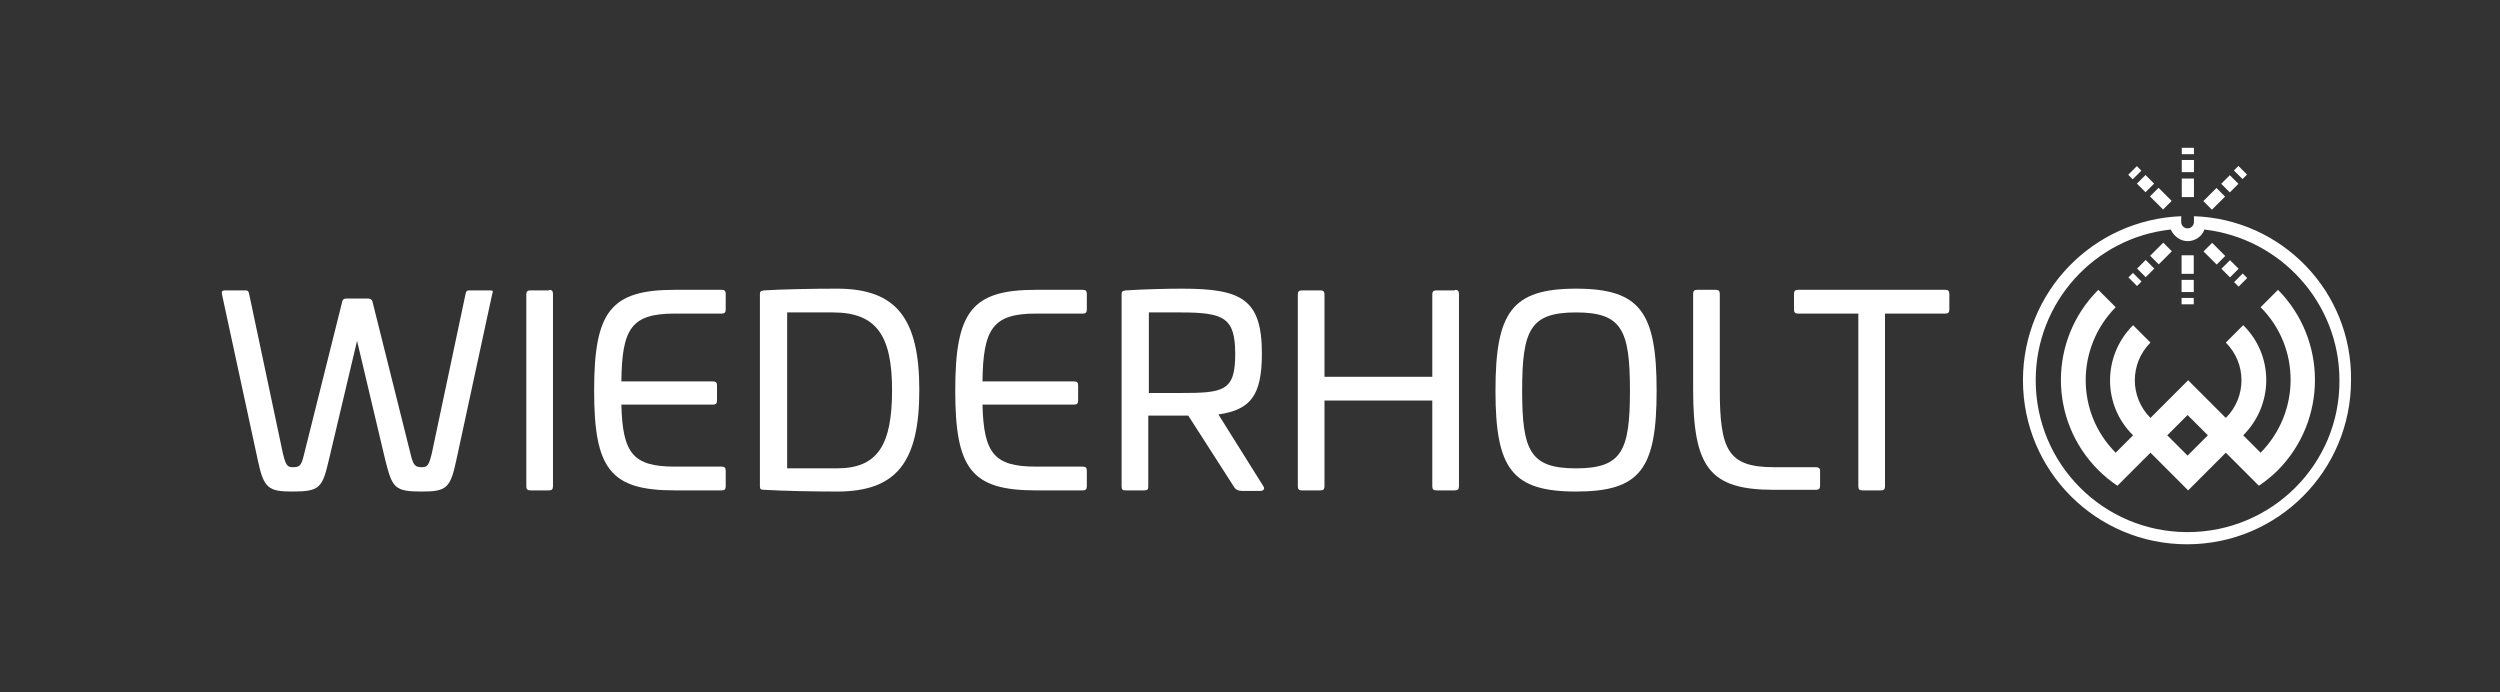
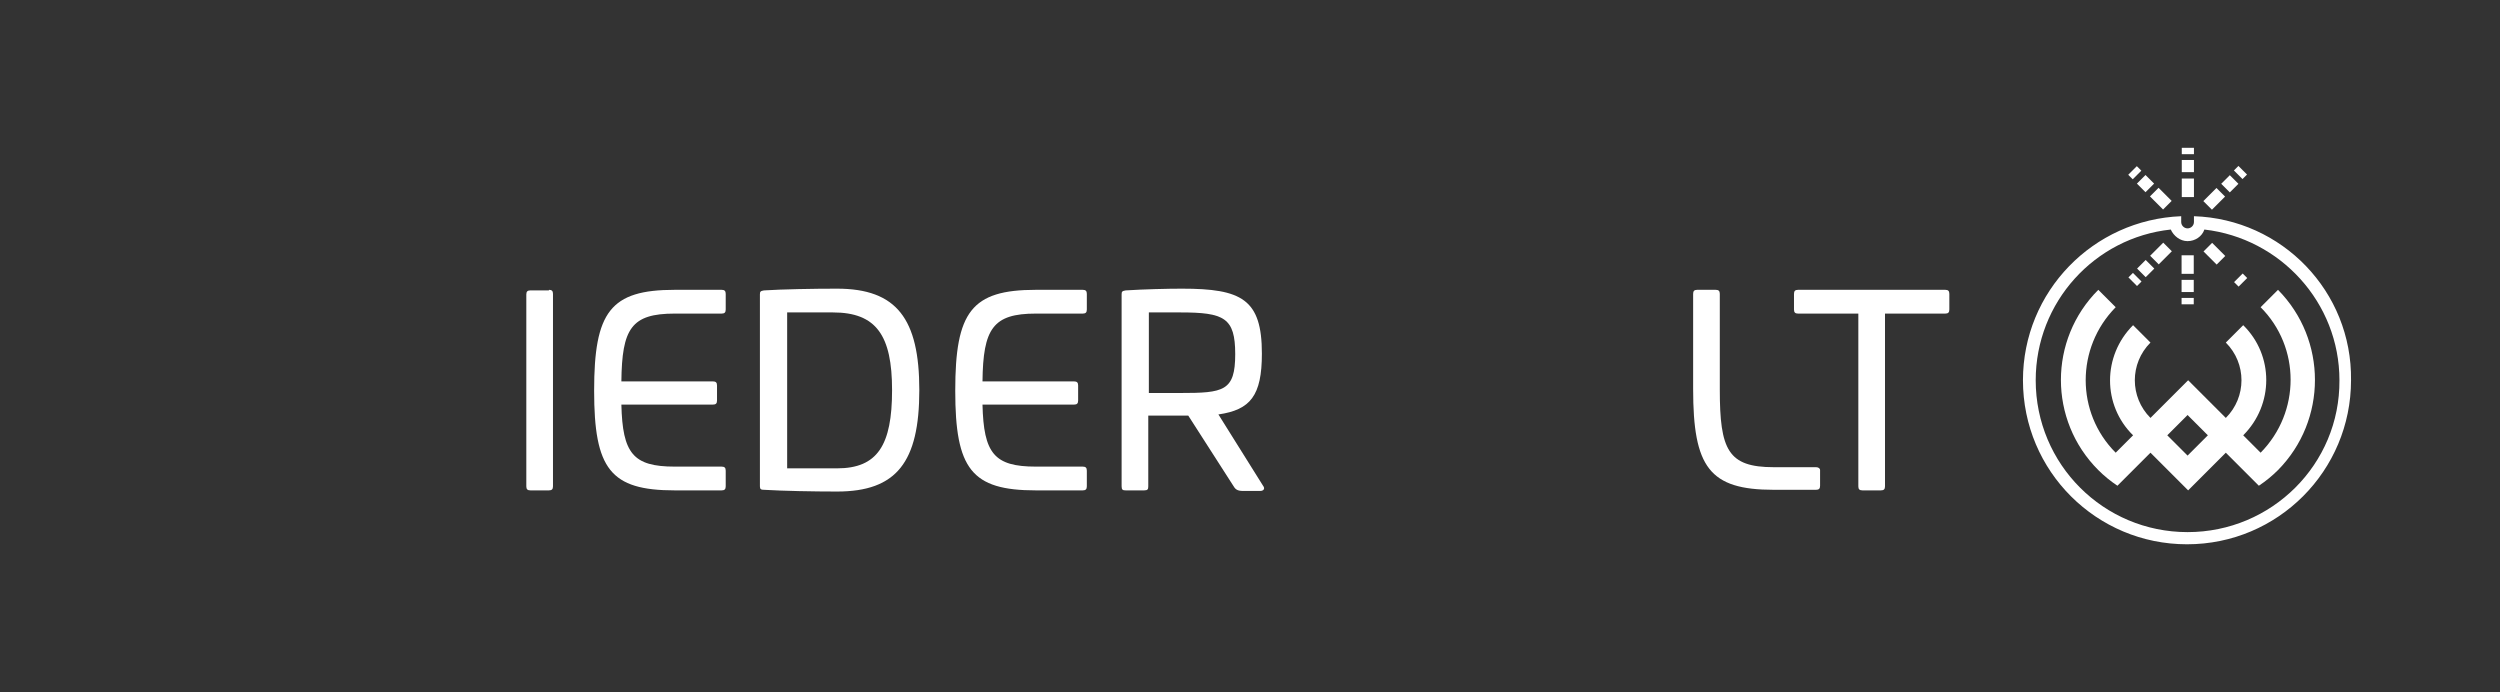
<svg xmlns="http://www.w3.org/2000/svg" version="1.1" id="Ebene_1" x="0px" y="0px" viewBox="0 0 431.3 119.4" style="enable-background:new 0 0 431.3 119.4;" xml:space="preserve">
  <rect x="0" y="0" width="431.3" height="119.4" fill="#333333" stroke="none" />
  <style type="text/css">
	.st0{fill:none;}
	.st1{fill:#FFFFFF;}
</style>
  <rect id="Schutzzone" x="0" y="0" class="st0" width="431.3" height="119.4" />
  <g id="Wiederholt">
    <g id="WIEDERHOLT">
-       <path class="st1" d="M84.5,50.1h-3.6c-0.4,0-0.5,0.2-0.6,0.7l-5.8,27.4c-0.5,2.1-0.8,2.4-1.7,2.4c-1.2,0-1.5-0.3-2-2.4l-6.5-26    c-0.1-0.6-0.5-0.7-0.8-0.7h-3.7c-0.4,0-0.7,0.1-0.8,0.7l-6.5,26c-0.5,2.1-0.7,2.4-2,2.4c-0.9,0-1.2-0.3-1.7-2.4L43,50.8    c-0.1-0.5-0.2-0.7-0.6-0.7h-3.6c-0.5,0-0.6,0.2-0.5,0.7l6.2,28.7c1,4.7,1.8,5.3,5.9,5.3c4.7,0,5.2-0.6,6.3-5.3l4.9-20.7l4.9,20.7    c1.2,4.7,1.6,5.3,6.3,5.3c4.2,0,4.9-0.6,5.9-5.3l6.2-28.7C85.1,50.2,85.1,50.1,84.5,50.1z" />
      <path class="st1" d="M94.7,50c0.5,0,0.7,0.2,0.7,0.7v33.2c0,0.5-0.2,0.7-0.7,0.7h-3.2c-0.5,0-0.7-0.2-0.7-0.7V50.8    c0-0.5,0.2-0.7,0.7-0.7H94.7z" />
      <path class="st1" d="M116.4,54.1c1.1,0,8.1,0,8.1,0c0.5,0,0.7-0.2,0.7-0.7v-2.7c0-0.5-0.2-0.7-0.7-0.7c0,0-7,0-8.1,0    c-11.1,0-13.9,3.8-13.9,17.4c0,13.5,2.8,17.2,13.9,17.2c1.1,0,8.1,0,8.1,0c0.5,0,0.7-0.2,0.7-0.7v-2.7c0-0.5-0.2-0.7-0.7-0.7    c0,0-7,0-8.1,0c-7.2,0-9-2.3-9.2-10.7h15.8c0.5,0,0.7-0.2,0.7-0.7v-2.6c0-0.5-0.2-0.7-0.7-0.7h-15.8    C107.3,56.7,108.9,54.1,116.4,54.1z" />
      <path class="st1" d="M158.6,67.3c0,12.4-3.9,17.5-14.2,17.5c-4,0-9.3-0.1-12.6-0.3c-0.5,0-0.7-0.1-0.7-0.6V50.8    c0-0.5,0.1-0.6,0.7-0.7c3.2-0.2,8.5-0.3,12.6-0.3C154.7,49.8,158.6,55,158.6,67.3z M135.8,53.9v26.9h8.6c7,0,9.5-4,9.5-13.5    c0-9.4-2.7-13.4-10.2-13.4H135.8z" />
      <path class="st1" d="M178.7,54.1c1.1,0,8.1,0,8.1,0c0.5,0,0.7-0.2,0.7-0.7v-2.7c0-0.5-0.2-0.7-0.7-0.7c0,0-7,0-8.1,0    c-11.1,0-13.9,3.8-13.9,17.4c0,13.5,2.8,17.2,13.9,17.2c1.1,0,8.1,0,8.1,0c0.5,0,0.7-0.2,0.7-0.7v-2.7c0-0.5-0.2-0.7-0.7-0.7    c0,0-7,0-8.1,0c-7.2,0-9-2.3-9.2-10.7h15.8c0.5,0,0.7-0.2,0.7-0.7v-2.6c0-0.5-0.2-0.7-0.7-0.7h-15.8    C169.6,56.7,171.3,54.1,178.7,54.1z" />
      <path class="st1" d="M217.7,61c0,7.3-2,9.7-7.5,10.5l7.7,12.3c0.4,0.5,0.1,0.9-0.5,0.9h-2.9c-1.1,0-1.4-0.3-1.8-1L205,71.7h-6.9    v12.2c0,0.5-0.1,0.7-0.7,0.7h-3.2c-0.5,0-0.7-0.1-0.7-0.7V50.8c0-0.5,0.1-0.6,0.7-0.7c3.2-0.2,7.2-0.3,9.7-0.3    C214.2,49.8,217.7,51.6,217.7,61z M198.2,53.9v13.9h5.4c7.5,0,9.5-0.3,9.5-6.7c0-6.3-1.9-7.2-9.5-7.2H198.2z" />
-       <path class="st1" d="M251,50c0.5,0,0.7,0.2,0.7,0.7v33.2c0,0.5-0.2,0.7-0.7,0.7h-3.2c-0.5,0-0.7-0.2-0.7-0.7V69.1h-18.6v14.8    c0,0.5-0.2,0.7-0.7,0.7h-3.2c-0.5,0-0.7-0.2-0.7-0.7V50.8c0-0.5,0.2-0.7,0.7-0.7h3.2c0.5,0,0.7,0.2,0.7,0.7V65h18.6V50.8    c0-0.5,0.2-0.7,0.7-0.7H251z" />
-       <path class="st1" d="M285.8,67.4c0,13.5-2.8,17.4-13.9,17.4c-11.1,0-13.9-4-13.9-17.4c0-13.5,2.8-17.6,13.9-17.6    C283,49.8,285.8,53.9,285.8,67.4z M262.6,67.4c0,10.4,1.4,13.4,9.3,13.4c7.9,0,9.3-3,9.3-13.4c0-10.5-1.4-13.5-9.3-13.5    C264,53.9,262.6,56.9,262.6,67.4z" />
      <path class="st1" d="M335.6,50c0.5,0,0.7,0.2,0.7,0.7v2.7c0,0.5-0.2,0.7-0.7,0.7h-10.4v29.8c0,0.5-0.2,0.7-0.7,0.7h-3.2    c-0.5,0-0.7-0.2-0.7-0.7V54.1h-10.4c-0.5,0-0.7-0.2-0.7-0.7v-2.7c0-0.5,0.2-0.7,0.7-0.7H335.6z" />
      <path class="st1" d="M313.3,80.6H306c-7.9,0-9.3-3-9.3-13.4c0-0.6,0-1.2,0-1.7V50.7c0-0.5-0.2-0.7-0.7-0.7h-3.2    c-0.5,0-0.7,0.2-0.7,0.7c0,0,0,14.3,0,16.4c0,13.5,2.8,17.4,13.9,17.4c1.5,0,7.3,0,7.3,0c0.5,0,0.7-0.2,0.7-0.7v-2.7    C314,80.8,313.7,80.6,313.3,80.6z" />
    </g>
    <g id="EMBLEM">
      <path class="st1" d="M378.5,37.3v1c0,0.6-0.5,1.1-1.1,1.1c-0.6,0-1.1-0.5-1.1-1.1v-1c-15.2,0.6-27.3,13-27.3,28.3    c0,15.7,12.7,28.3,28.3,28.3c15.7,0,28.3-12.7,28.3-28.3C405.8,50.3,393.7,37.8,378.5,37.3z M377.4,91.8    c-14.5,0-26.2-11.7-26.2-26.2c0-13.5,10.2-24.6,23.3-26c0.5,1.1,1.6,2,2.9,2c1.3,0,2.5-0.8,2.9-2c13.1,1.5,23.3,12.6,23.3,26    C403.7,80.1,391.9,91.8,377.4,91.8z" />
      <g>
        <g>
          <rect x="376.4" y="51.5" transform="matrix(-1 -1.224647e-16 1.224647e-16 -1 754.865 103.998)" class="st1" width="2.1" height="1.1" />
          <rect x="376.4" y="48.3" transform="matrix(-1 -1.224647e-16 1.224647e-16 -1 754.865 98.683)" class="st1" width="2.1" height="2.1" />
          <rect x="376.4" y="44" transform="matrix(-1 -1.224647e-16 1.224647e-16 -1 754.865 91.242)" class="st1" width="2.1" height="3.2" />
        </g>
        <g>
          <rect x="376.4" y="25.5" class="st1" width="2.1" height="1.1" />
          <rect x="376.4" y="27.6" class="st1" width="2.1" height="2.1" />
          <rect x="376.4" y="30.8" class="st1" width="2.1" height="3.2" />
        </g>
        <g>
          <g>
            <rect x="367.2" y="47.7" transform="matrix(-0.707 -0.707 0.707 -0.707 594.565 342.678)" class="st1" width="2.1" height="1.1" />
            <rect x="369.1" y="45.3" transform="matrix(-0.707 -0.707 0.707 -0.707 599.102 340.799)" class="st1" width="2.1" height="2.1" />
            <rect x="371.7" y="42.1" transform="matrix(-0.707 -0.707 0.707 -0.707 605.453 338.168)" class="st1" width="2.1" height="3.2" />
          </g>
          <g>
            <rect x="385.5" y="29.3" transform="matrix(0.707 0.707 -0.707 0.707 134.338 -264.636)" class="st1" width="2.1" height="1.1" />
            <rect x="383.7" y="30.7" transform="matrix(0.707 0.707 -0.707 0.707 135.116 -262.757)" class="st1" width="2.1" height="2.1" />
            <rect x="381" y="32.8" transform="matrix(0.707 0.707 -0.707 0.707 136.206 -260.126)" class="st1" width="2.1" height="3.2" />
          </g>
          <g>
            <rect x="385.5" y="47.7" transform="matrix(0.707 -0.707 0.707 0.707 79.153 287.494)" class="st1" width="2.1" height="1.1" />
-             <rect x="383.7" y="45.3" transform="matrix(0.707 -0.707 0.707 0.707 79.931 285.615)" class="st1" width="2.1" height="2.1" />
            <rect x="381" y="42.1" transform="matrix(0.707 -0.707 0.707 0.707 81.021 282.984)" class="st1" width="2.1" height="3.2" />
          </g>
          <g>
            <rect x="367.2" y="29.3" transform="matrix(-0.707 0.707 -0.707 -0.707 649.75 -209.451)" class="st1" width="2.1" height="1.1" />
            <rect x="369.1" y="30.7" transform="matrix(-0.707 0.707 -0.707 -0.707 654.286 -207.572)" class="st1" width="2.1" height="2.1" />
            <rect x="371.7" y="32.8" transform="matrix(-0.707 0.707 -0.707 -0.707 660.638 -204.941)" class="st1" width="2.1" height="3.2" />
          </g>
        </g>
      </g>
      <path class="st1" d="M393,50l-3,3c6.9,6.9,6.9,18.1,0,25.1l-3-3c5.3-5.3,5.3-13.8,0-19l-3,3c3.6,3.6,3.6,9.4,0,13l-6.5-6.5    l-6.5,6.5h0c-3.6-3.6-3.6-9.4,0-13l-3-3c-5.3,5.3-5.3,13.8,0,19h0l-3,3c-6.9-6.9-6.9-18.1,0-25.1l-3-3c-8.6,8.6-8.6,22.5,0,31.1    c1,1,2.1,1.9,3.3,2.7l5.7-5.7c2.8,2.8,6.5,6.5,6.5,6.5s3.7-3.7,6.5-6.5l5.7,5.7c1.2-0.8,2.3-1.7,3.3-2.7    C401.5,72.5,401.5,58.6,393,50z M377.4,78.6c0,0-1.8-1.8-3.5-3.5l3.5-3.5l3.5,3.5C379.2,76.8,377.4,78.6,377.4,78.6z" />
    </g>
  </g>
</svg>